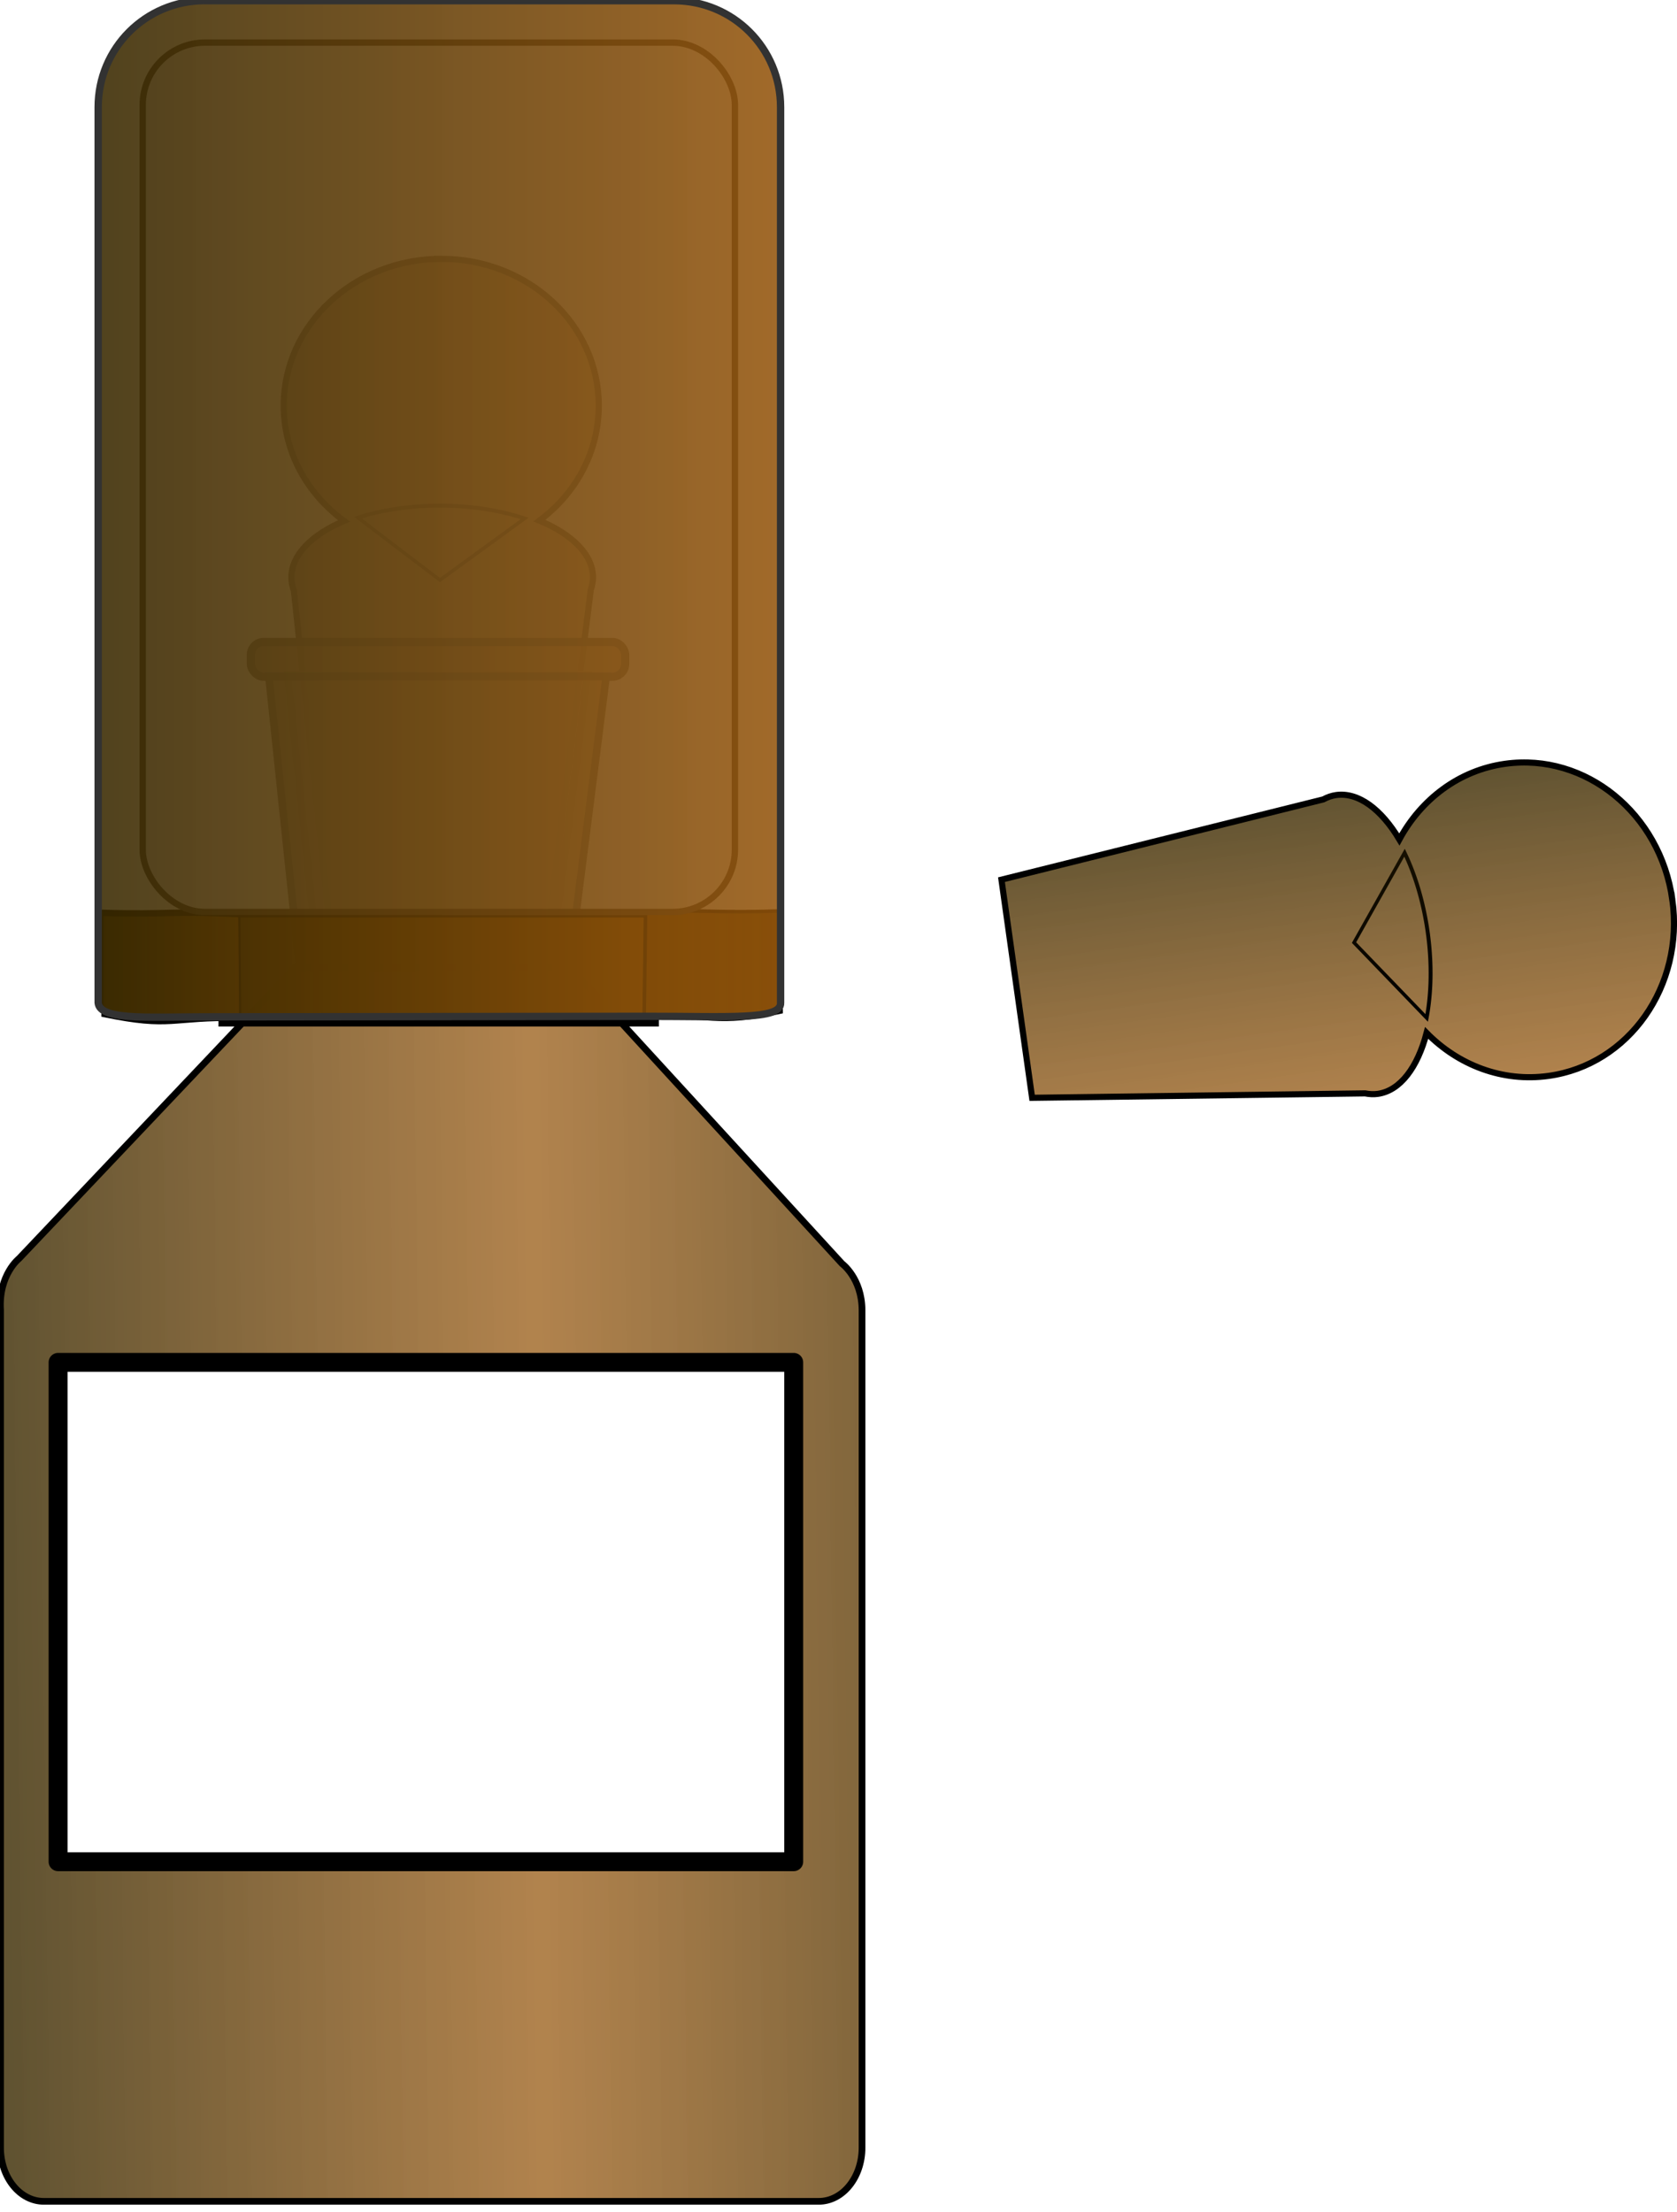
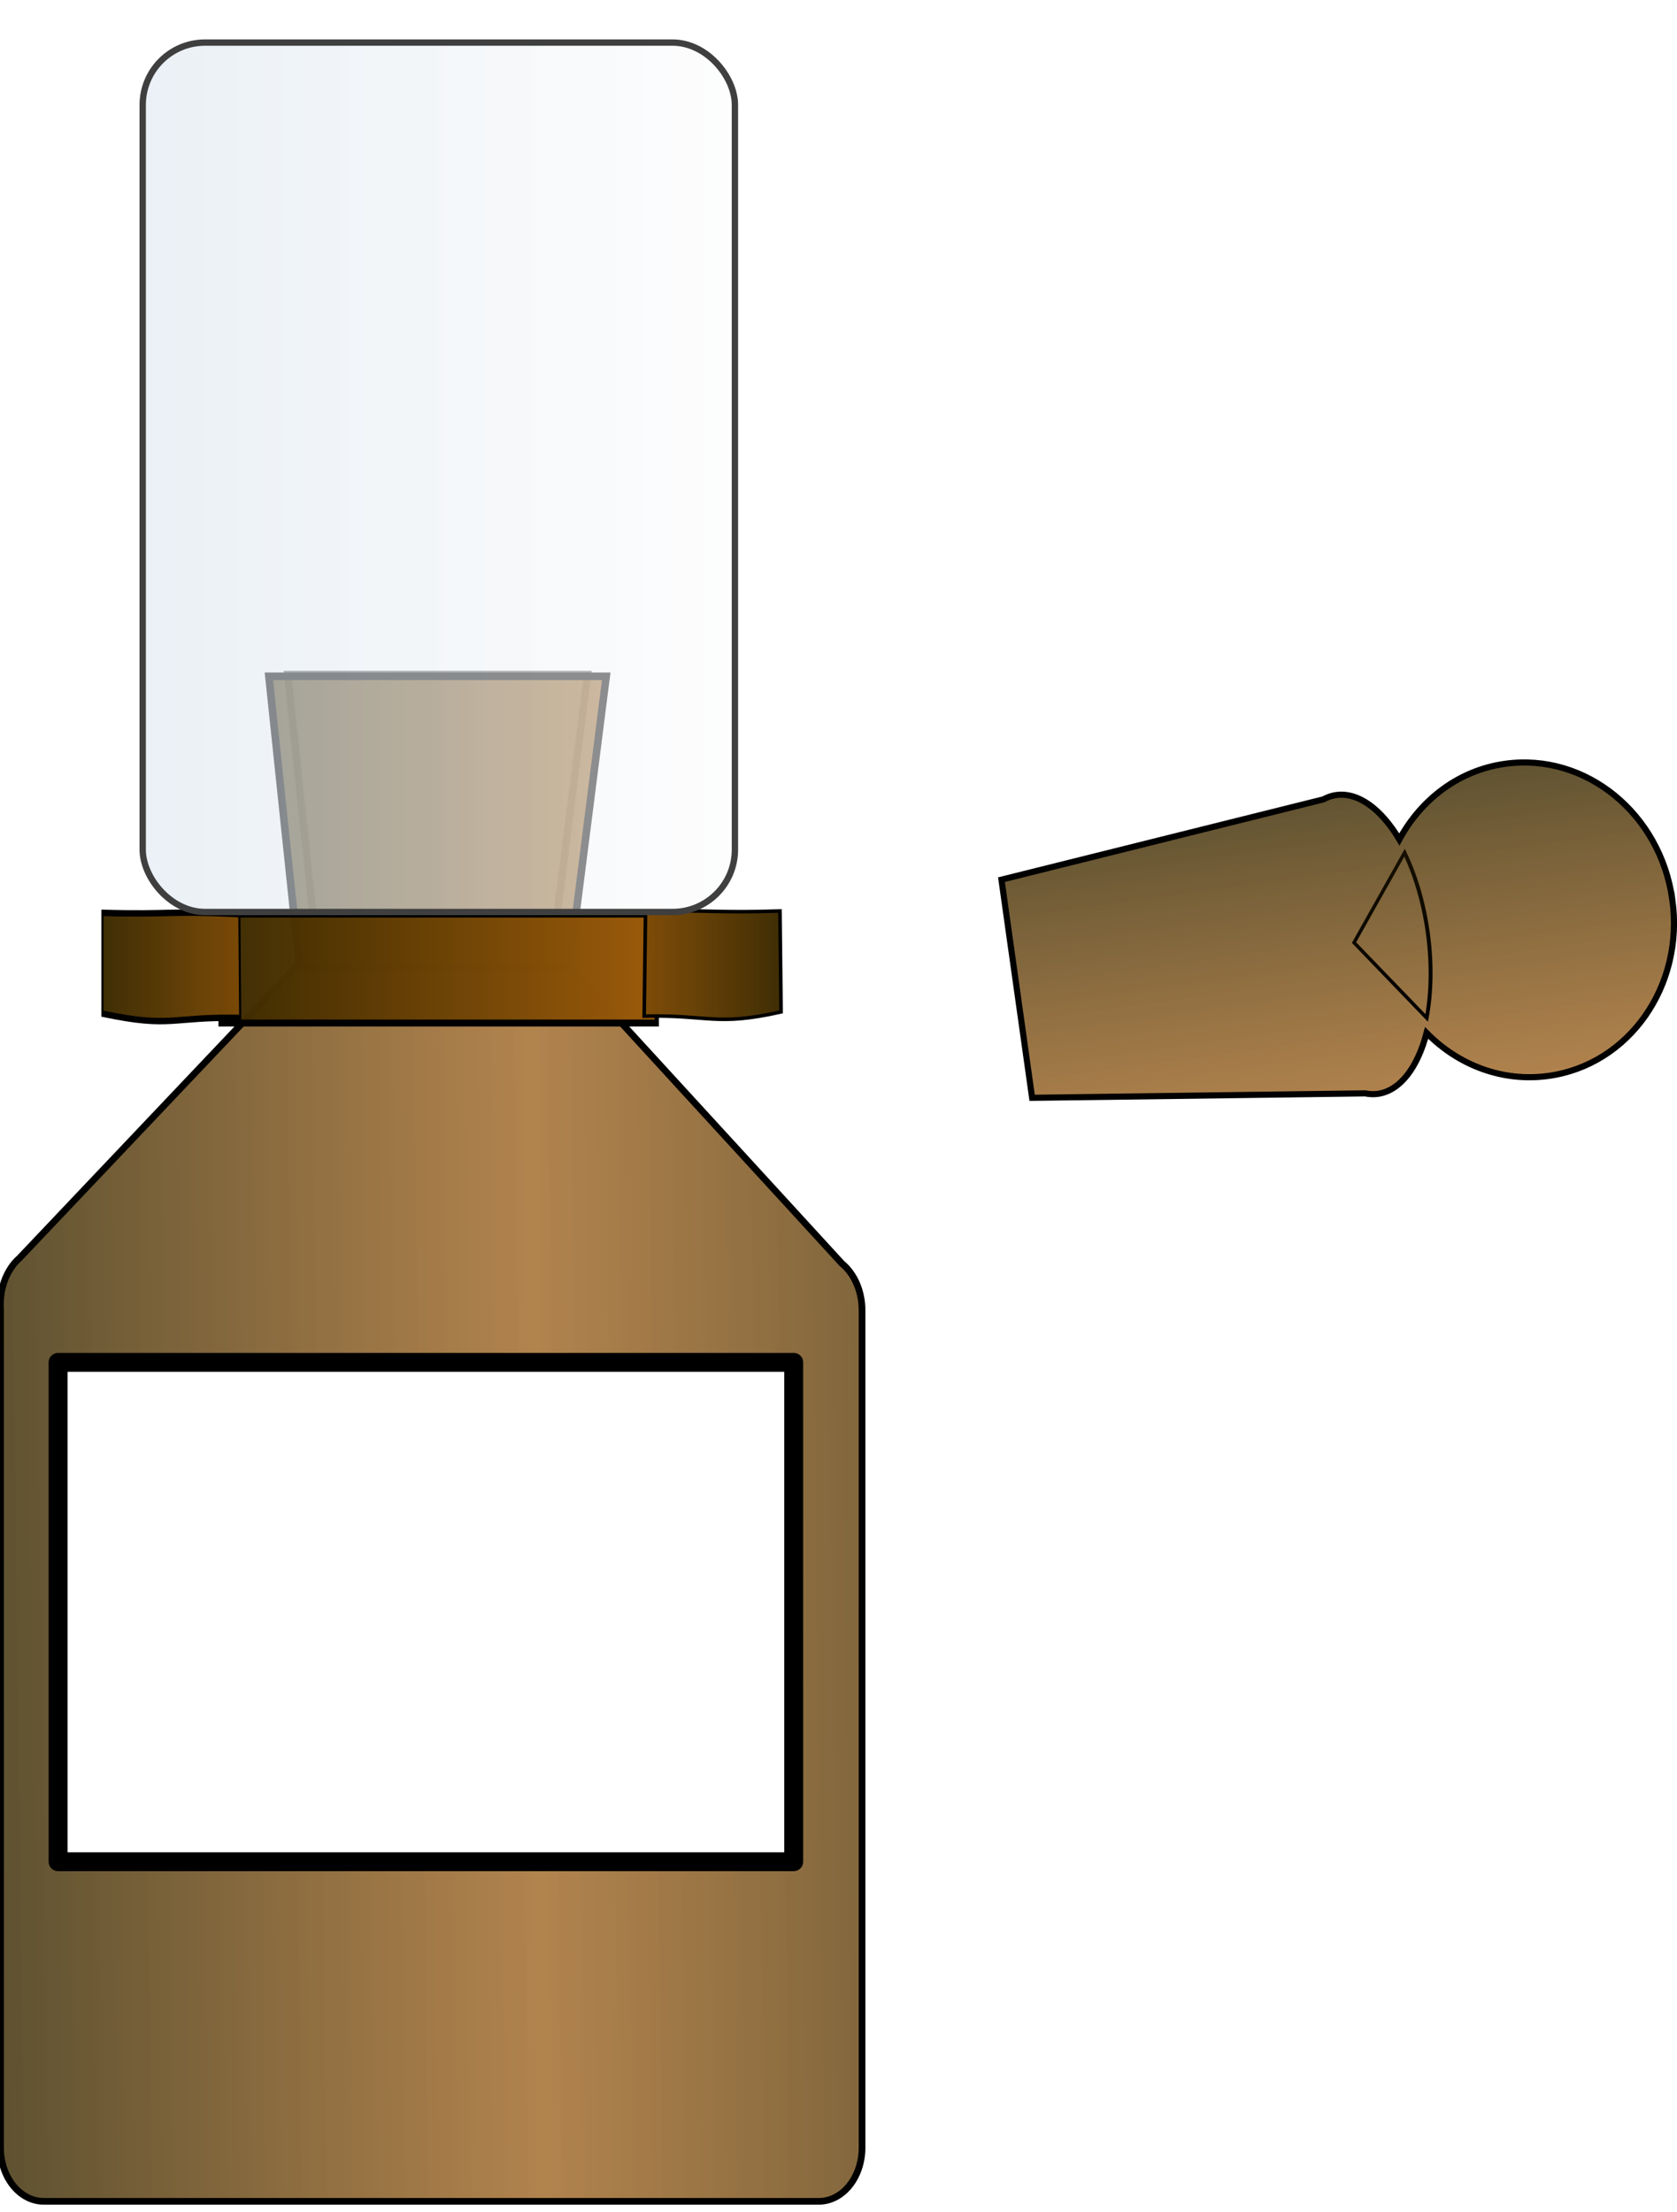
<svg xmlns="http://www.w3.org/2000/svg" xmlns:xlink="http://www.w3.org/1999/xlink" width="296.598" height="391.116" viewBox="0 0 78.475 103.483">
  <defs>
    <linearGradient id="e" x1="194.61" xlink:href="#a" gradientUnits="userSpaceOnUse" x2="226.05" y1="53.422" y2="53.422" />
    <linearGradient id="a">
      <stop offset="0" stop-color="#392900" stop-opacity=".809" />
      <stop offset="1" stop-color="#94540a" stop-opacity=".725" />
    </linearGradient>
    <linearGradient id="g" y2="37.159" xlink:href="#b" gradientUnits="userSpaceOnUse" x2="254.5" y1="37.159" x1="226.44" />
    <linearGradient id="b" y2="37.159" gradientUnits="userSpaceOnUse" y1="37.159" x2="254.5" x1="226.44">
      <stop offset="0" stop-color="#171000" />
      <stop offset="1" />
    </linearGradient>
    <linearGradient id="h" x1="265.74" xlink:href="#a" spreadMethod="reflect" gradientUnits="userSpaceOnUse" y1="401.41" gradientTransform="translate(134.02 464.32)" x2="346.57" y2="400.4" />
    <linearGradient id="i" x1="115.75" xlink:href="#c" gradientUnits="userSpaceOnUse" x2="153.59" y1="82.641" y2="82.641" />
    <linearGradient id="c">
      <stop offset="0" stop-color="#392900" stop-opacity=".882" />
      <stop offset="1" stop-color="#94540a" stop-opacity=".871" />
    </linearGradient>
    <linearGradient id="l" x1="115.75" xlink:href="#c" gradientUnits="userSpaceOnUse" y1="82.641" gradientTransform="translate(-3.97)" x2="153.59" y2="82.641" />
    <linearGradient id="m" y2="82.641" xlink:href="#d" gradientUnits="userSpaceOnUse" x2="153.59" gradientTransform="matrix(1.541 0 0 .253 -71.274 68.623)" y1="82.641" x1="115.75" />
    <linearGradient id="d" x1="115.75" gradientUnits="userSpaceOnUse" x2="153.59" gradientTransform="matrix(1.541 0 0 .253 -71.274 68.623)" y1="82.641" y2="82.641">
      <stop offset="0" stop-color="#392900" stop-opacity=".983" />
      <stop offset="1" stop-color="#b1650c" />
    </linearGradient>
    <linearGradient id="o" x1="115.75" gradientUnits="userSpaceOnUse" y1="82.641" gradientTransform="matrix(-.973 0 0 .521 709.69 469.91)" x2="153.59" y2="82.641">
      <stop offset="0" stop-color="#392900" stop-opacity=".983" />
      <stop offset="1" stop-color="#b1650c" />
    </linearGradient>
    <linearGradient id="p" x1="415.63" gradientUnits="userSpaceOnUse" y1="644.26" gradientTransform="matrix(.868 0 0 .858 125.81 -71.125)" x2="518.76" y2="644.26">
      <stop offset="0" stop-color="#dce6ef" stop-opacity=".59" />
      <stop offset="1" stop-color="#fcfcfc" stop-opacity=".567" />
    </linearGradient>
    <linearGradient id="q" x1="415.63" gradientUnits="userSpaceOnUse" y1="644.26" gradientTransform="translate(64.143 -158.3)" x2="518.76" y2="644.26">
      <stop offset="0" stop-color="#392900" stop-opacity=".882" />
      <stop offset="1" stop-color="#94540a" stop-opacity=".871" />
    </linearGradient>
    <linearGradient xlink:href="#a" id="s" gradientUnits="userSpaceOnUse" x1="194.61" y1="53.422" x2="226.05" y2="53.422" />
    <linearGradient xlink:href="#b" id="t" gradientUnits="userSpaceOnUse" x1="226.44" y1="37.159" x2="254.5" y2="37.159" />
    <linearGradient xlink:href="#a" id="r" gradientUnits="userSpaceOnUse" x1="194.61" y1="53.422" x2="226.05" y2="53.422" />
    <linearGradient xlink:href="#d" id="n" gradientUnits="userSpaceOnUse" gradientTransform="matrix(1.541 0 0 .253 -71.274 68.623)" x1="115.75" y1="82.641" x2="153.59" y2="82.641" />
    <linearGradient xlink:href="#c" id="j" gradientUnits="userSpaceOnUse" x1="115.75" y1="82.641" x2="153.59" y2="82.641" />
    <linearGradient xlink:href="#c" id="k" gradientUnits="userSpaceOnUse" x1="115.75" y1="82.641" x2="153.59" y2="82.641" />
    <linearGradient xlink:href="#a" id="f" gradientUnits="userSpaceOnUse" x1="194.61" y1="53.422" x2="226.05" y2="53.422" />
  </defs>
  <g transform="translate(-79.887 2.057) scale(.478)" fill="url(#e)">
-     <path d="M210.34 21.031c-8.522 0-15.438 6.427-15.438 14.375 0 4.586 2.323 8.646 5.906 11.281-3.154 1.336-5.156 3.32-5.156 5.531 0 .447.093.888.25 1.313l3.438 32.28 21.562-.03 4.062-32.345c.135-.395.219-.804.219-1.218 0-2.232-2.043-4.227-5.25-5.563 3.551-2.636 5.812-6.688 5.812-11.25 0-7.947-6.884-14.375-15.406-14.375z" fill="url(#f)" stroke="#000" stroke-width=".6" />
-     <path d="M227.538 37.68a23.393 6.964 0 0 1 25.862.08l-13.132 5.763z" transform="matrix(.631 0 0 1.046 58.587 6.949)" fill="none" stroke="url(#g)" stroke-width=".369" filter="url(#filter4937)" />
-   </g>
+     </g>
  <path d="m485.12 773.33 40.974 44.699s2.94 2.148 2.983 6.907v125.22c0 4.448-2.89 8.03-6.48 8.03h-115.84c-3.589 0-6.479-3.582-6.479-8.03v-125.22c-.32-5.26 2.785-7.696 2.785-7.696l41.7-43.973" transform="translate(-125.262 -196.918) scale(.313)" fill="url(#h)" stroke="#000" stroke-linecap="round" />
  <g transform="translate(-43.2 -1.45) scale(.473)" fill="url(#i)" stroke="#5d5d5d">
    <path d="M122.82 98.57h22.981l3.662-28.789H119.79z" fill="#fff" fill-opacity=".508" stroke-width=".728" />
-     <rect ry="1.277" height="3.447" width="37.035" y="66.561" x="116.15" fill="url(#j)" stroke="#000" stroke-width=".806" />
    <g transform="translate(6.782 11.13)" fill="url(#k)" stroke="#000" stroke-width=".746">
      <path d="M114.18 87.621h26.682l3.662-28.789h-33.375z" fill="url(#l)" />
      <path d="M108.52 90.829h46.287v-7.296h-46.29z" transform="matrix(.932 0 0 1.478 5.24 -41.113)" fill="url(#m)" stroke-width=".467" filter="url(#filter5479)" />
    </g>
  </g>
  <path d="M108.52 90.522c15.429 1.068 14.831.205 30.26.307l-.186-7.55c-15.367-.263-14.97.053-30.074-.094z" transform="matrix(.213 0 0 .643 -18.32 -10.778)" fill="url(#n)" stroke="#000" stroke-width=".467" />
  <path d="M596.16 514.93c-9.743 2.195-10.726.422-20.468.632l.2-15.7c9.621-.184 10.647.287 20.102-.015z" transform="translate(-150.047 -113.829) scale(.313)" fill="url(#o)" stroke="#000" stroke-width=".532" />
  <g transform="translate(-145.747 -128.36) scale(.313)" fill-rule="evenodd" stroke-linecap="round" stroke-linejoin="round">
    <rect ry="9.323" height="129.96" width="88.539" y="416.46" x="486.98" fill="url(#p)" stroke="#3f3f3f" stroke-width=".949" />
-     <path d="M496.24 410.2h70.189c8.819 0 15.918 7.1 15.918 15.918v133.88c.126 2.631-7.984 2.006-19.959 2.02l-66.148.08c-8.819.011-16.171.603-15.918-2.407V426.11c0-8.819 7.1-15.918 15.918-15.918z" fill="url(#q)" stroke="#323232" stroke-width="1.1" />
  </g>
  <rect ry="0" height="74.642" width="109.98" y="831.2" x="409.31" fill="#fff" fill-rule="evenodd" stroke="#000" stroke-width="2.828" stroke-linecap="round" stroke-linejoin="round" transform="translate(-125.396 -196.425) scale(.313)" />
  <g transform="rotate(82.079 70.994 13.275) scale(.478)" fill="url(#r)">
    <path d="M210.34 21.031c-8.522 0-15.438 6.427-15.438 14.375 0 4.586 2.323 8.646 5.906 11.281-3.154 1.336-5.156 3.32-5.156 5.531 0 .447.093.888.25 1.313l3.438 32.28 21.562-.03 4.062-32.345c.135-.395.219-.804.219-1.218 0-2.232-2.043-4.227-5.25-5.563 3.551-2.636 5.812-6.688 5.812-11.25 0-7.947-6.884-14.375-15.406-14.375z" fill="url(#s)" stroke="#000" stroke-width=".6" />
    <path d="M227.538 37.68a23.393 6.964 0 0 1 25.862.08l-13.132 5.763z" transform="matrix(.631 0 0 1.046 58.587 6.949)" fill="none" stroke="url(#t)" stroke-width=".369" filter="url(#filter4937-4)" />
  </g>
</svg>